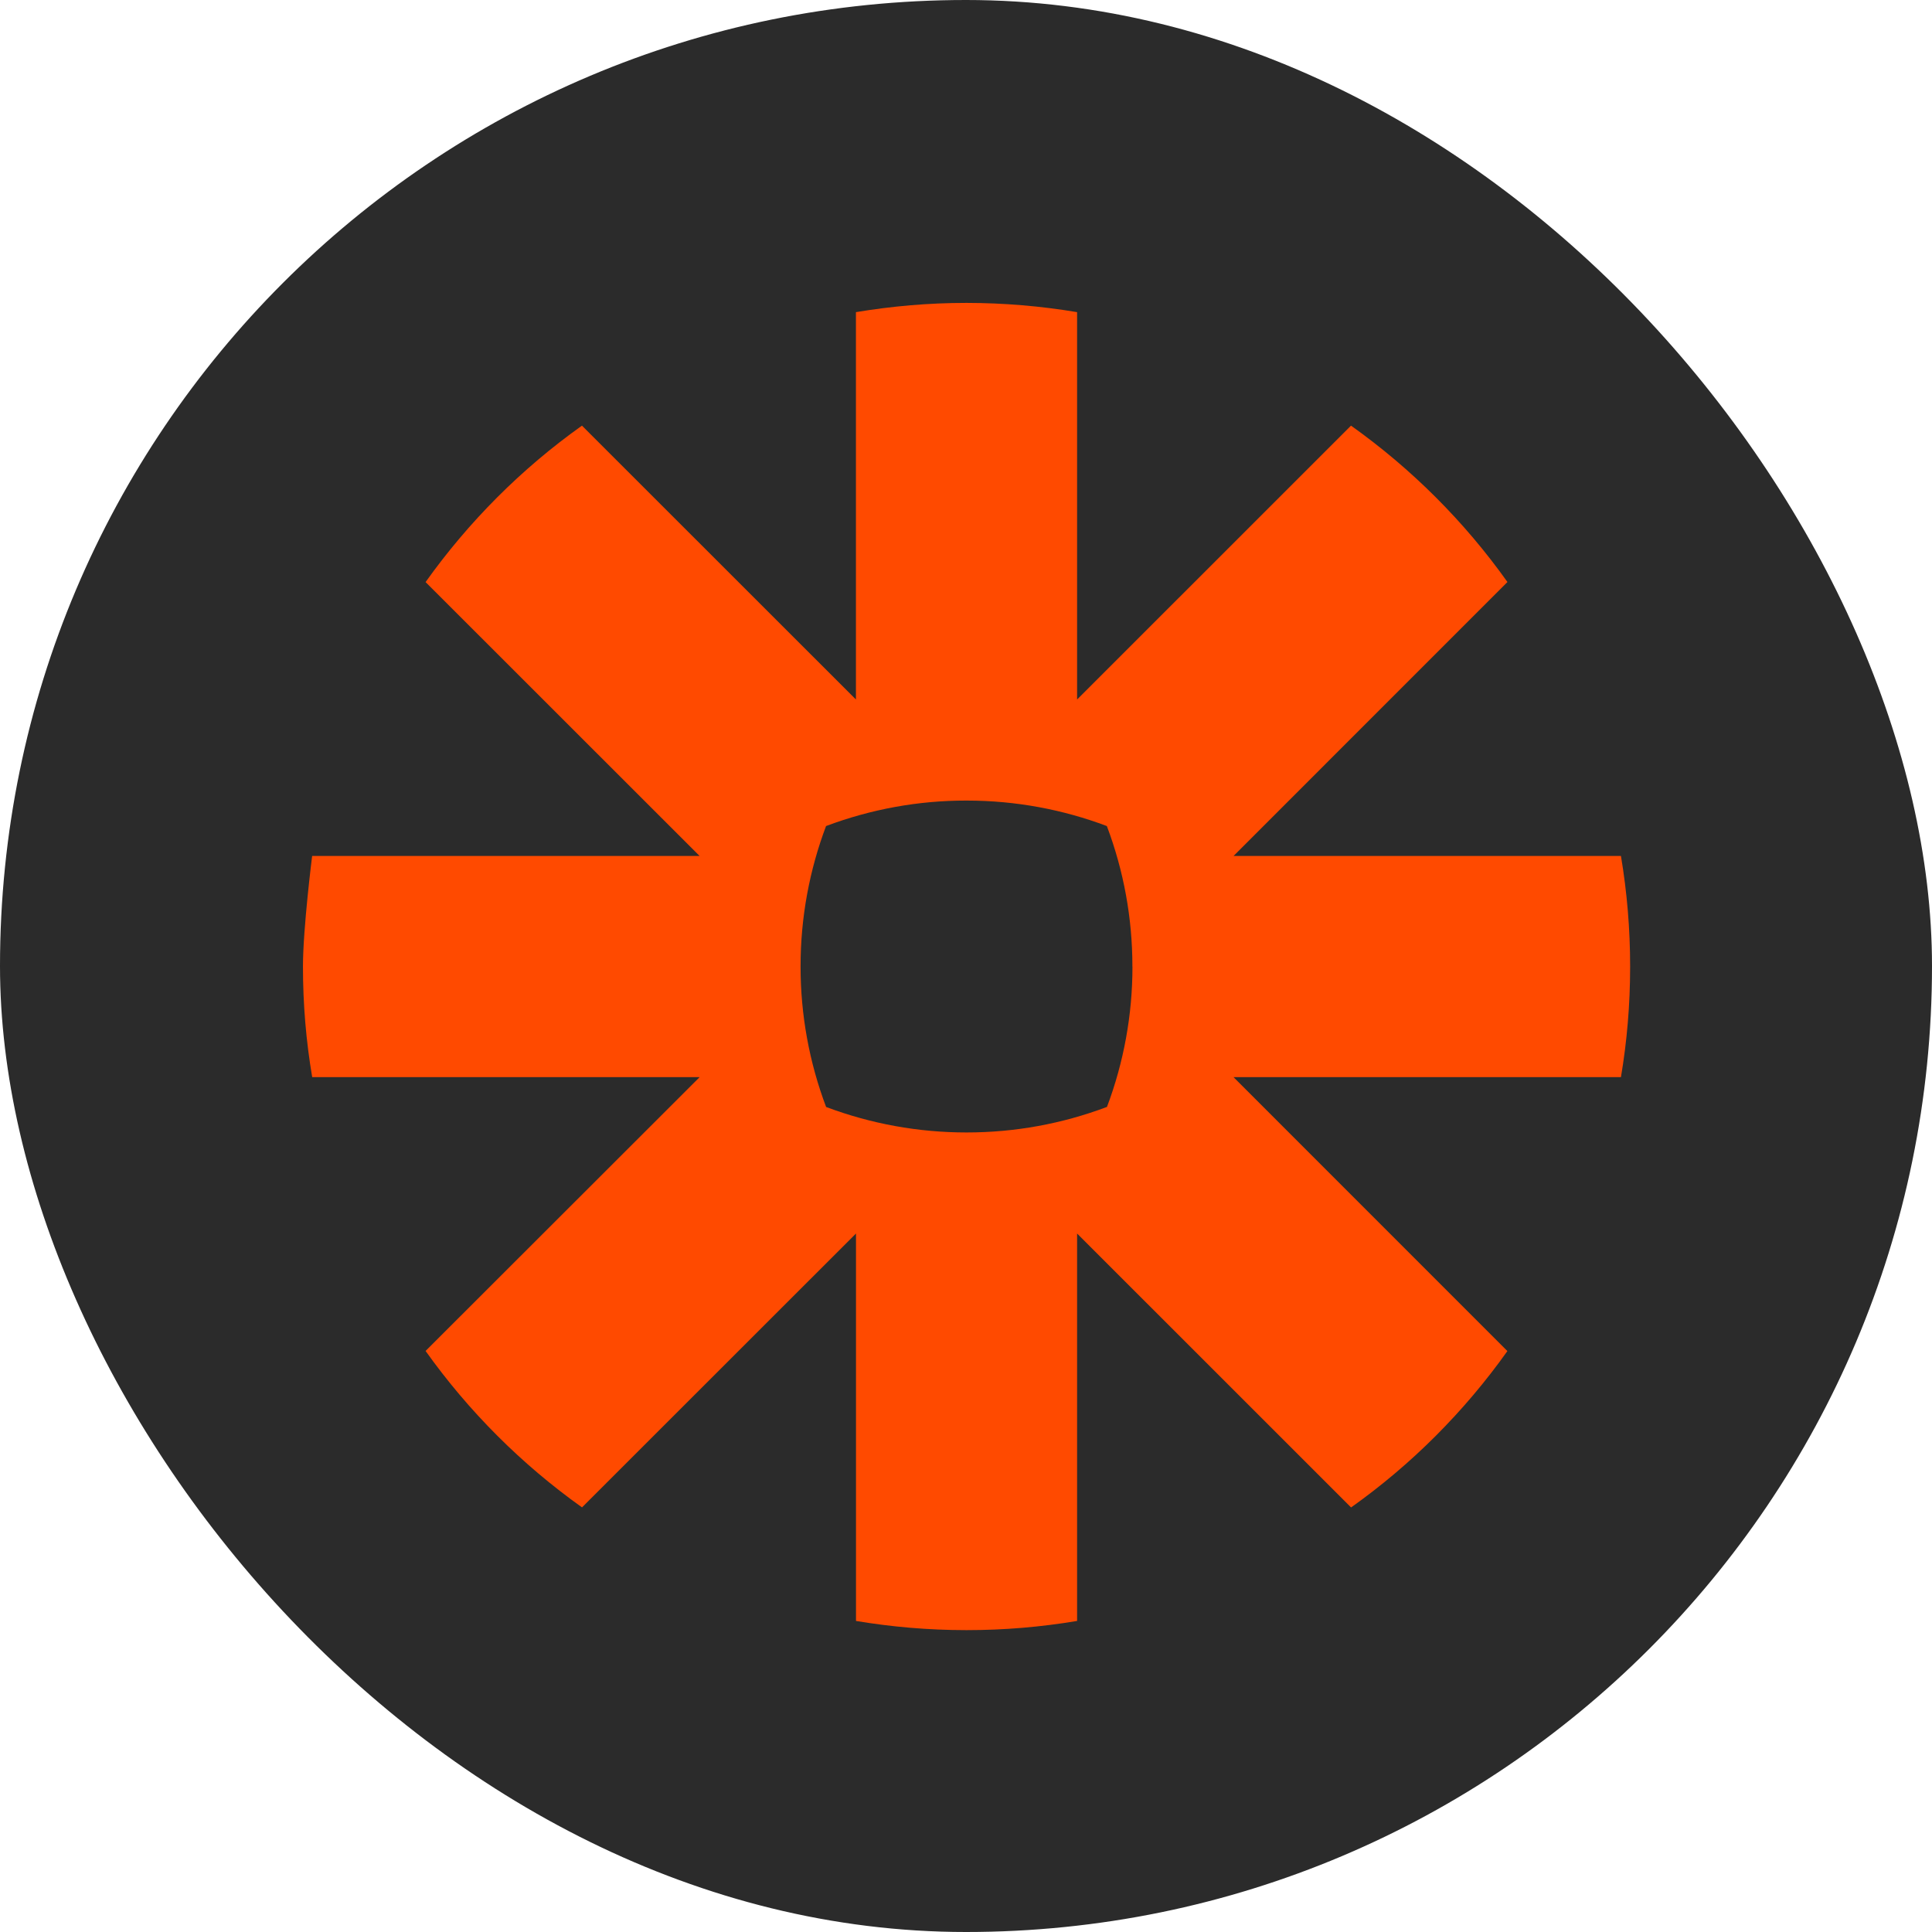
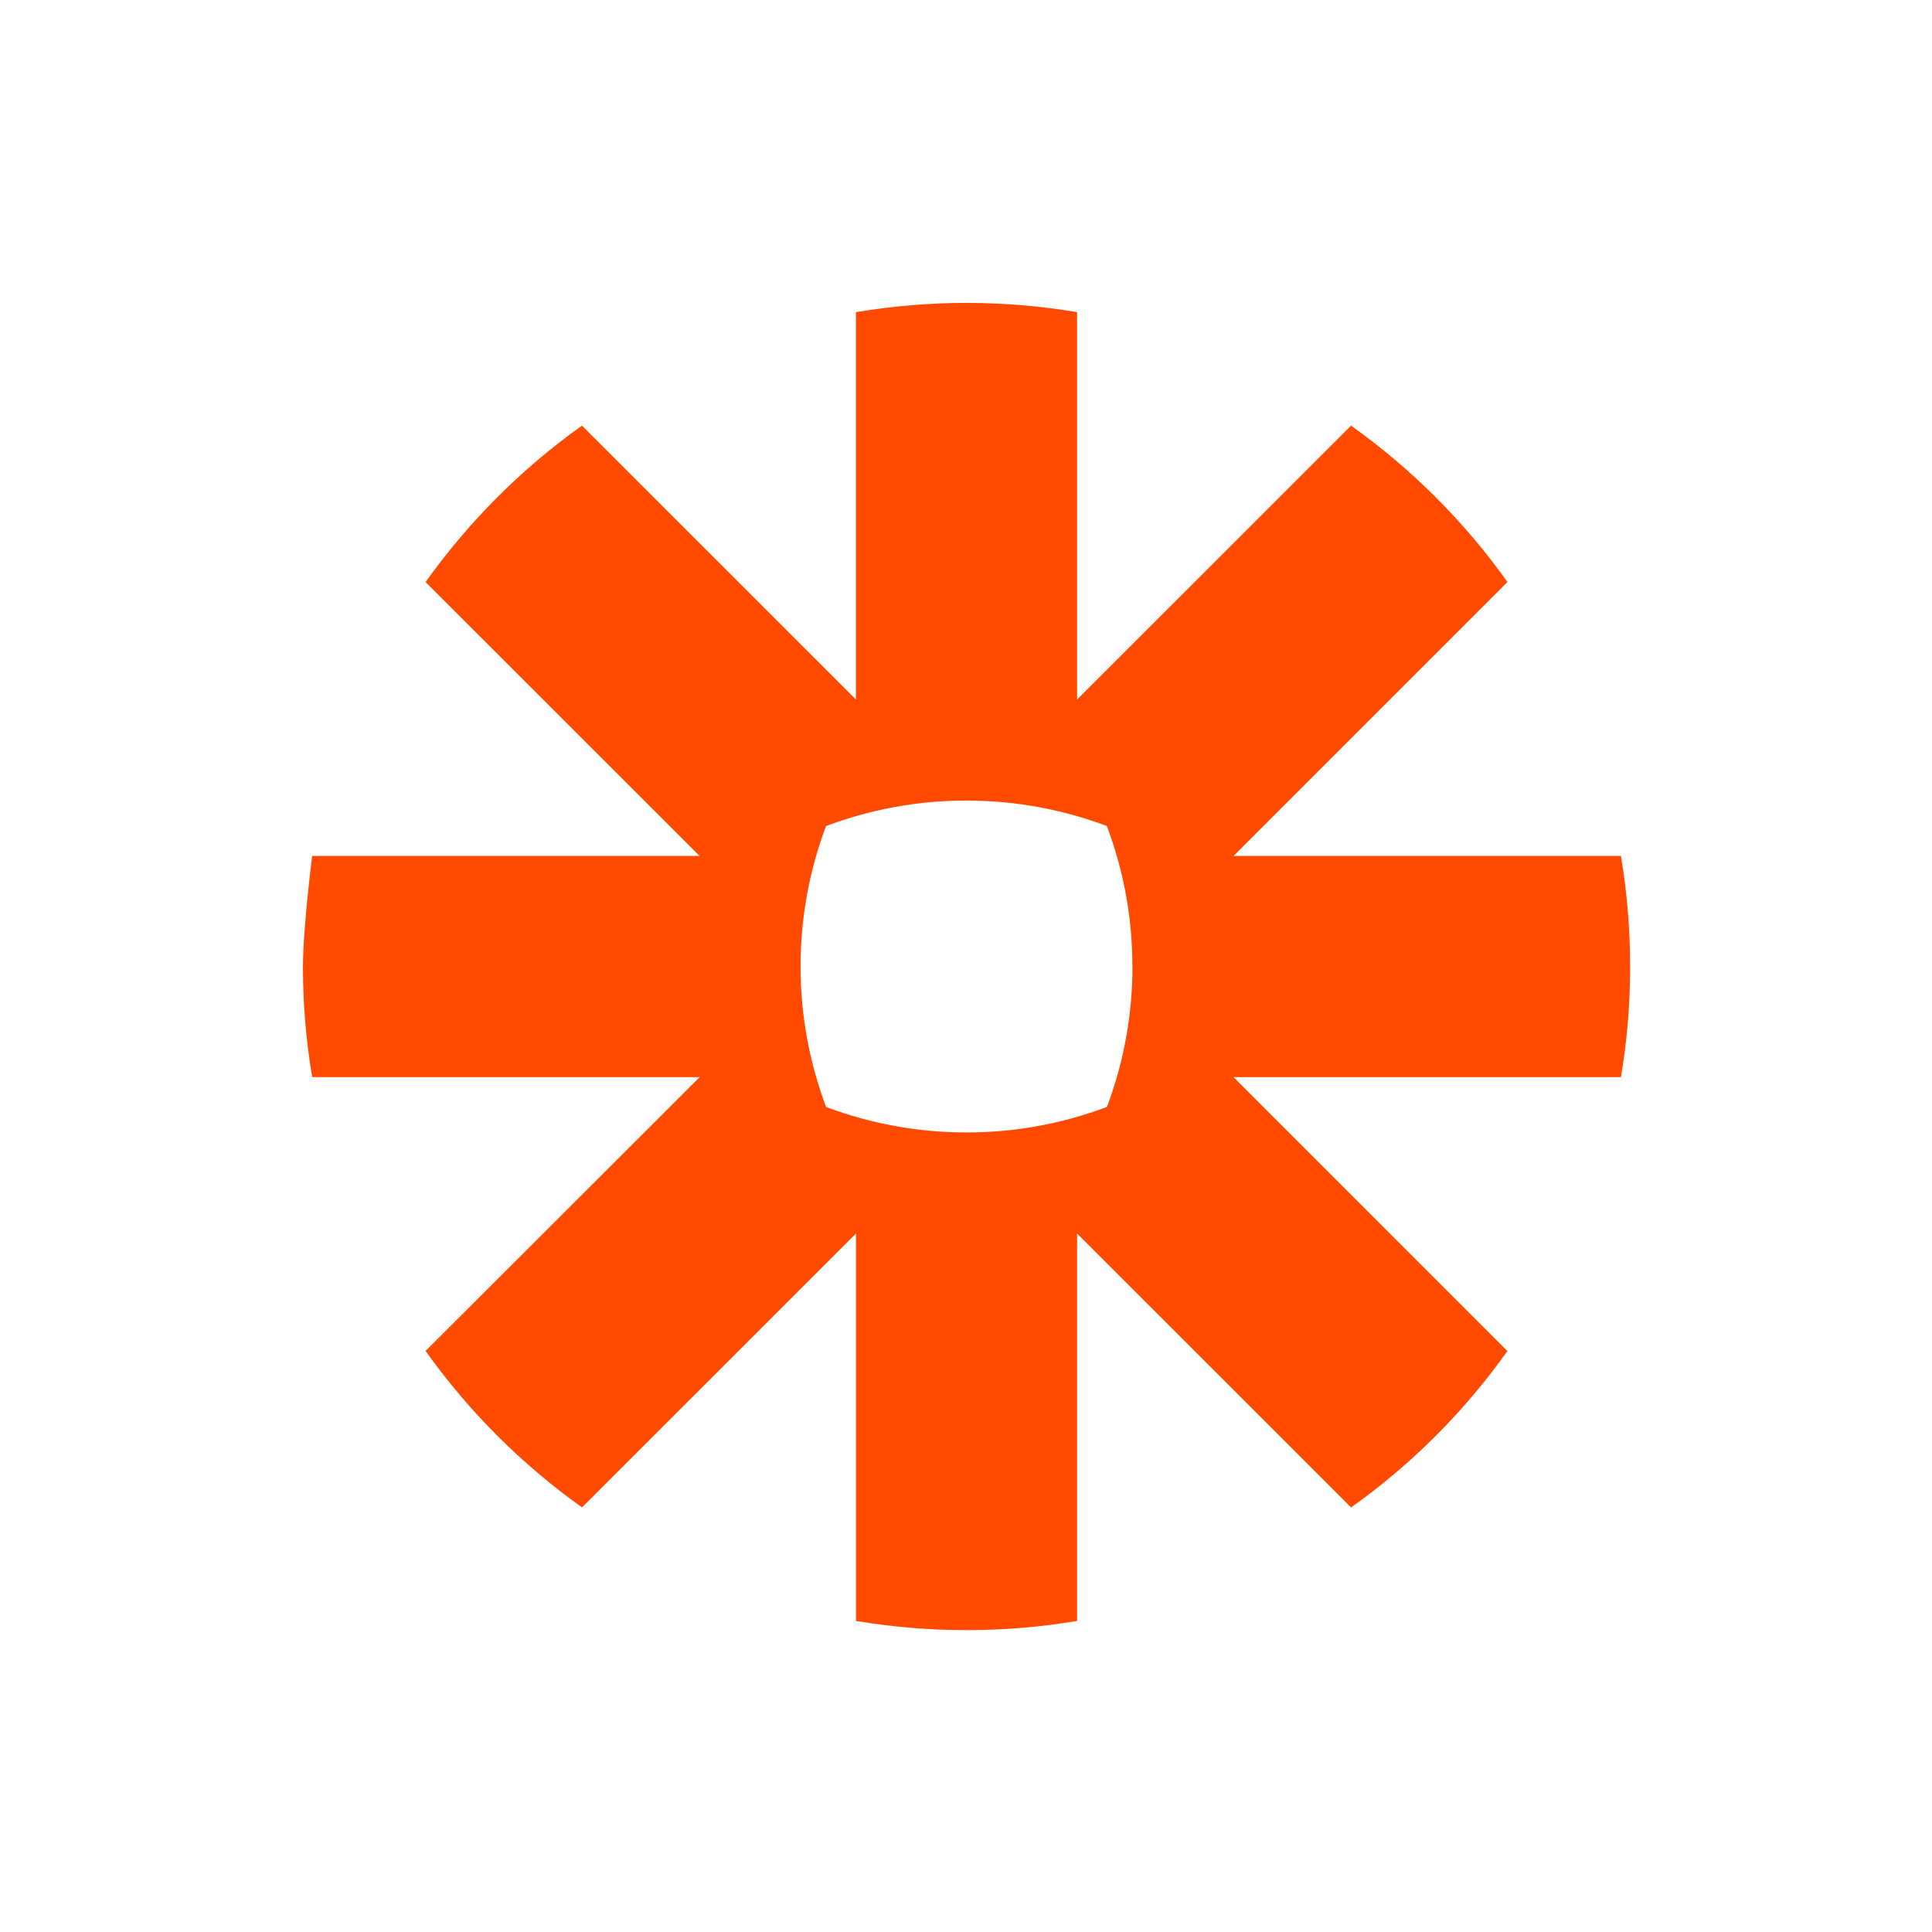
<svg xmlns="http://www.w3.org/2000/svg" width="32" height="32" viewBox="0 0 32 32" fill="none">
-   <rect width="32" height="32" rx="16" fill="#2B2B2B" />
-   <path d="M18.757 16.014C18.757 16.807 18.614 17.593 18.335 18.334C17.593 18.614 16.807 18.757 16.014 18.757H16.004C15.211 18.757 14.425 18.614 13.683 18.335C13.403 17.593 13.26 16.806 13.26 16.014V16.003C13.26 15.187 13.41 14.404 13.682 13.682C14.424 13.403 15.21 13.259 16.003 13.26H16.012C16.829 13.26 17.611 13.41 18.333 13.682C18.613 14.424 18.756 15.21 18.756 16.003V16.014L18.757 16.014ZM26.848 14.177H20.432L24.968 9.64C24.255 8.638 23.379 7.763 22.377 7.05L17.84 11.586V5.17C17.237 5.069 16.627 5.018 16.015 5.017H16.003C15.381 5.017 14.771 5.071 14.177 5.17V11.586L9.639 7.05C9.14 7.405 8.671 7.802 8.237 8.236L8.235 8.238C7.802 8.672 7.405 9.141 7.049 9.641L11.587 14.177H5.17C5.17 14.177 5.018 15.382 5.018 16.005V16.013C5.018 16.636 5.07 17.246 5.171 17.841H11.588L7.049 22.376C7.763 23.378 8.639 24.254 9.64 24.967L14.178 20.431V26.848C14.771 26.947 15.379 27 16.001 27H16.017C16.628 27 17.238 26.949 17.84 26.848V20.431L22.378 24.968C22.878 24.613 23.347 24.216 23.781 23.782C24.214 23.348 24.612 22.878 24.967 22.378L20.431 17.841H26.848C26.948 17.247 27 16.639 27 16.017V16.001C27 15.39 26.949 14.779 26.848 14.177Z" fill="#FF4A00" />
+   <path d="M18.757 16.014C18.757 16.807 18.614 17.593 18.335 18.334C17.593 18.614 16.807 18.757 16.014 18.757H16.004C15.211 18.757 14.425 18.614 13.683 18.335C13.403 17.593 13.26 16.806 13.26 16.014V16.003C13.26 15.187 13.41 14.404 13.682 13.682C14.424 13.403 15.21 13.259 16.003 13.26H16.012C16.829 13.26 17.611 13.41 18.333 13.682C18.613 14.424 18.756 15.21 18.756 16.003V16.014L18.757 16.014ZM26.848 14.177H20.432L24.968 9.64C24.255 8.638 23.379 7.763 22.377 7.05L17.84 11.586V5.17C17.237 5.069 16.627 5.018 16.015 5.017H16.003C15.381 5.017 14.771 5.071 14.177 5.17V11.586L9.639 7.05C9.14 7.405 8.671 7.802 8.237 8.236C7.802 8.672 7.405 9.141 7.049 9.641L11.587 14.177H5.17C5.17 14.177 5.018 15.382 5.018 16.005V16.013C5.018 16.636 5.07 17.246 5.171 17.841H11.588L7.049 22.376C7.763 23.378 8.639 24.254 9.64 24.967L14.178 20.431V26.848C14.771 26.947 15.379 27 16.001 27H16.017C16.628 27 17.238 26.949 17.84 26.848V20.431L22.378 24.968C22.878 24.613 23.347 24.216 23.781 23.782C24.214 23.348 24.612 22.878 24.967 22.378L20.431 17.841H26.848C26.948 17.247 27 16.639 27 16.017V16.001C27 15.39 26.949 14.779 26.848 14.177Z" fill="#FF4A00" />
</svg>